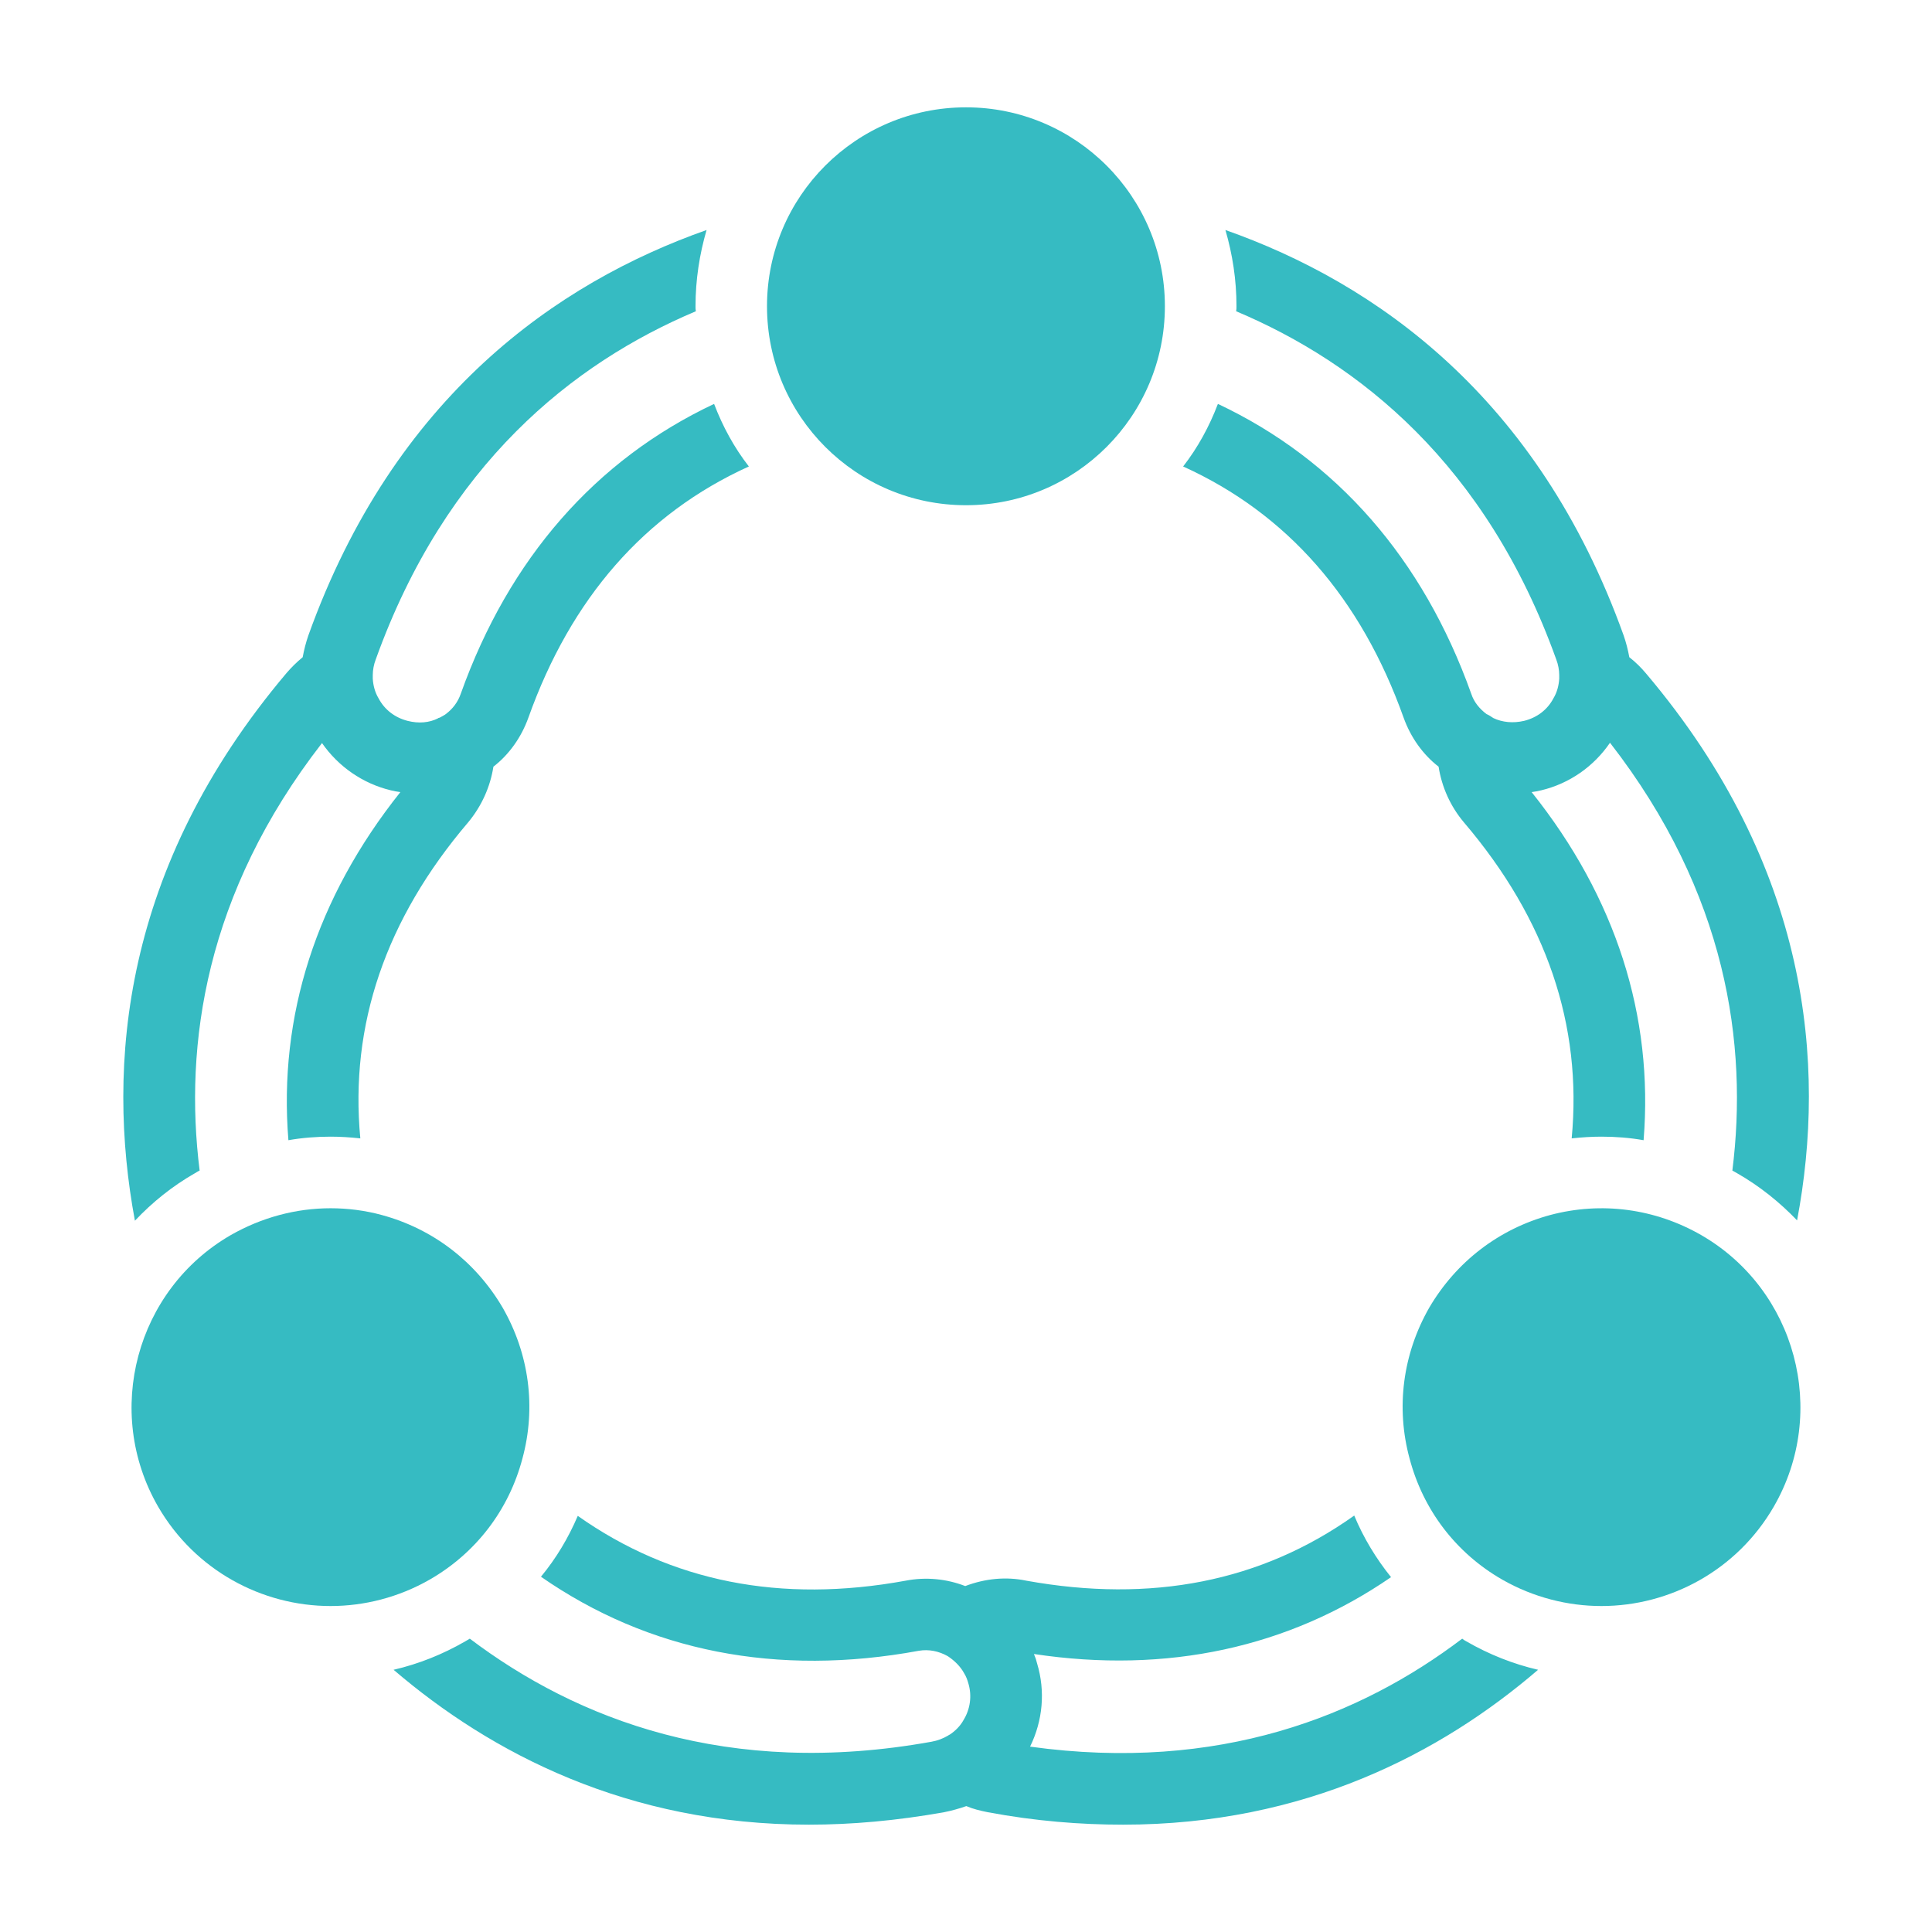
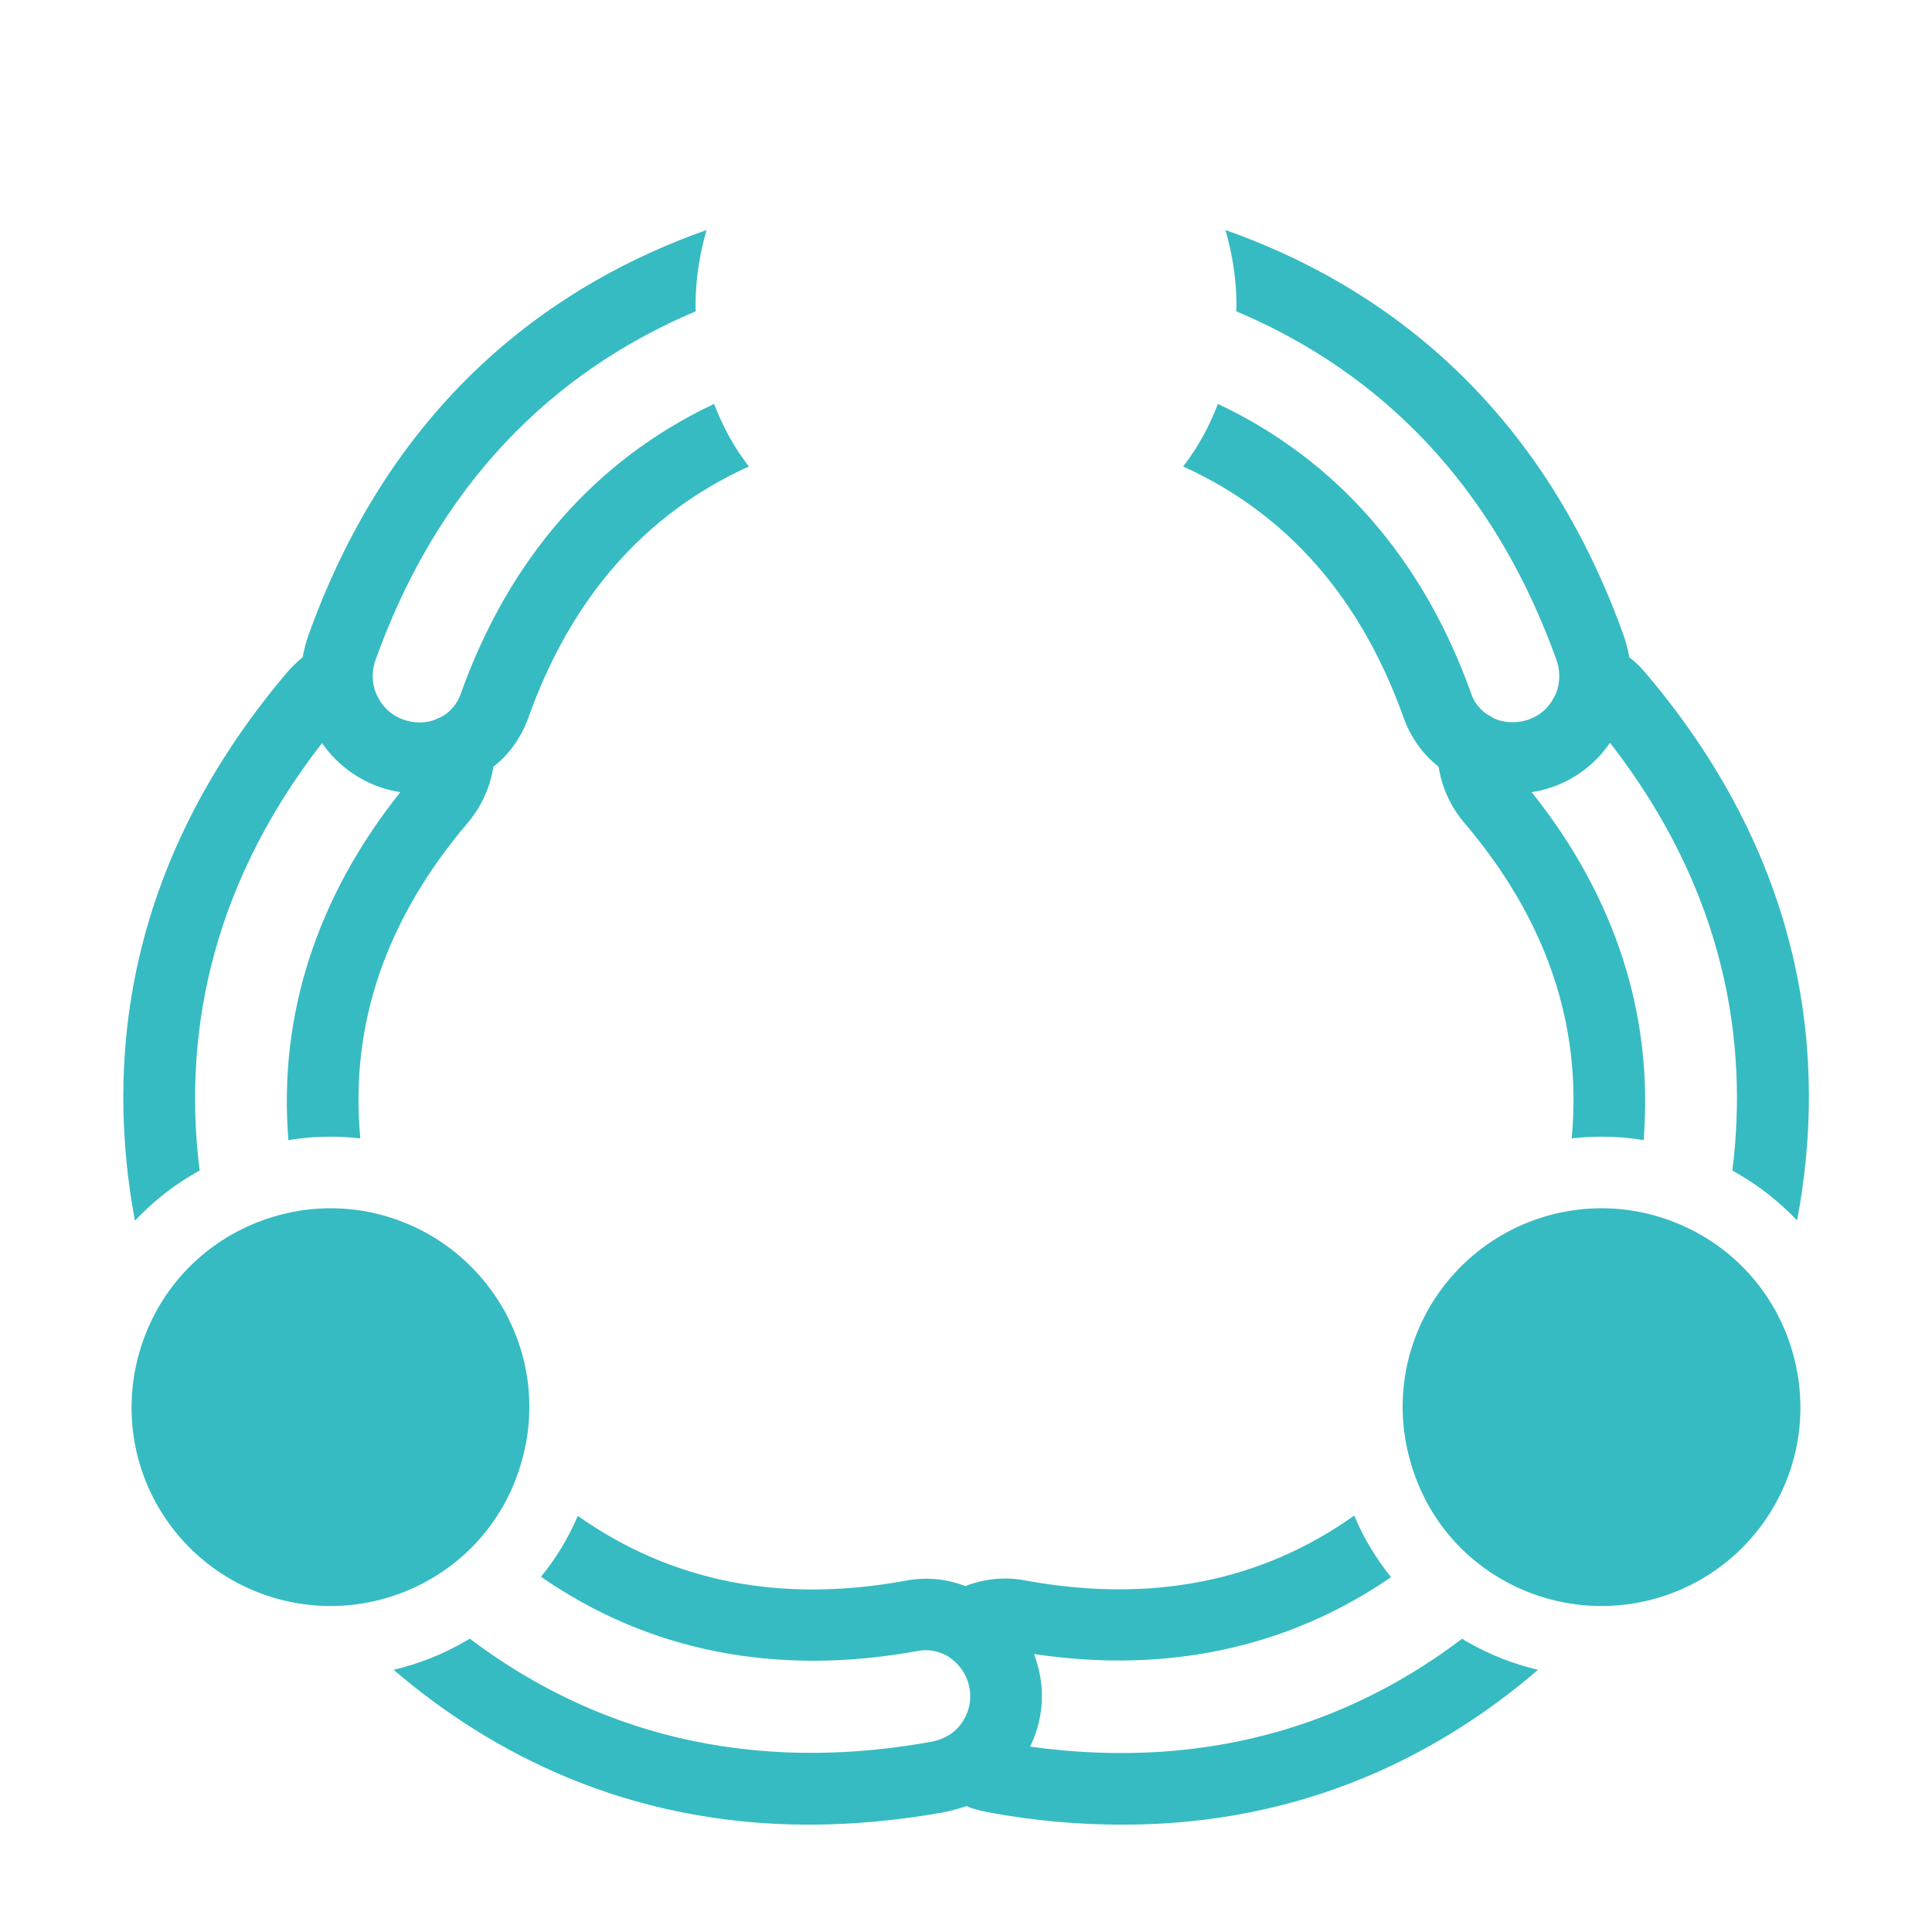
<svg xmlns="http://www.w3.org/2000/svg" width="18" height="18" viewBox="0 0 18 18" fill="none">
  <path d="M1.817 10.93C1.83 10.923 1.843 10.913 1.86 10.906C1.713 9.733 1.913 8.323 3 6.923C3.153 7.143 3.38 7.3 3.64 7.363C3.67 7.37 3.7 7.376 3.73 7.38C2.947 8.363 2.593 9.466 2.687 10.623C2.817 10.6 2.95 10.59 3.08 10.59C3.173 10.59 3.263 10.596 3.357 10.606C3.257 9.55 3.593 8.563 4.363 7.66C4.487 7.51 4.567 7.333 4.597 7.143C4.743 7.03 4.857 6.87 4.923 6.686C5.32 5.573 6.007 4.786 6.977 4.346C6.84 4.17 6.733 3.973 6.653 3.763C5.55 4.283 4.743 5.203 4.293 6.463C4.267 6.54 4.217 6.606 4.153 6.653C4.153 6.653 4.15 6.653 4.15 6.656C4.133 6.666 4.117 6.676 4.097 6.686C4.093 6.686 4.087 6.69 4.083 6.69L4.08 6.693C4 6.733 3.903 6.743 3.797 6.716C3.68 6.686 3.583 6.613 3.527 6.506C3.493 6.45 3.477 6.386 3.473 6.323V6.296C3.473 6.293 3.473 6.293 3.473 6.29C3.473 6.243 3.483 6.19 3.5 6.146C4.153 4.326 5.337 3.383 6.483 2.9C6.48 2.883 6.48 2.87 6.48 2.853C6.48 2.606 6.517 2.37 6.583 2.143C5.193 2.633 3.673 3.69 2.873 5.92C2.85 5.986 2.833 6.053 2.82 6.123C2.763 6.17 2.713 6.22 2.67 6.27C1.14 8.08 0.987 9.923 1.257 11.373C1.42 11.2 1.607 11.05 1.817 10.93V10.93Z" fill="#36bbc2" />
  <path d="M8.796 16.884C8.867 16.87 8.937 16.85 9.003 16.827C9.066 16.854 9.133 16.87 9.203 16.884C9.646 16.967 10.066 17 10.463 17C12.156 17 13.427 16.333 14.33 15.557C14.097 15.503 13.873 15.414 13.663 15.293C13.65 15.287 13.636 15.277 13.623 15.267C12.68 15.983 11.36 16.517 9.597 16.273C9.716 16.03 9.74 15.757 9.663 15.5C9.656 15.47 9.646 15.44 9.633 15.41C10.873 15.597 12.007 15.35 12.96 14.694C12.82 14.52 12.703 14.327 12.617 14.12C11.75 14.737 10.726 14.937 9.563 14.727C9.373 14.687 9.177 14.707 8.993 14.777C8.82 14.71 8.627 14.69 8.437 14.727C7.273 14.94 6.253 14.737 5.383 14.123C5.296 14.327 5.183 14.517 5.04 14.69C6.043 15.387 7.24 15.623 8.56 15.38C8.653 15.364 8.746 15.383 8.83 15.43C8.833 15.434 8.836 15.434 8.836 15.434C8.893 15.473 8.947 15.524 8.983 15.59C9 15.617 9.013 15.65 9.023 15.687C9.056 15.8 9.04 15.924 8.976 16.027C8.947 16.08 8.9 16.127 8.85 16.16C8.843 16.163 8.836 16.167 8.833 16.17C8.787 16.197 8.736 16.217 8.68 16.227C6.78 16.57 5.37 16.017 4.377 15.267C4.363 15.277 4.346 15.284 4.333 15.293C4.123 15.414 3.9 15.503 3.667 15.557C4.573 16.333 5.846 17 7.537 17C7.933 17 8.353 16.963 8.796 16.884V16.884Z" fill="#36bbc2" />
-   <path d="M9 4.707C10.023 4.707 10.853 3.877 10.853 2.853C10.853 1.83 10.023 1 9 1C7.976 1 7.146 1.83 7.146 2.853C7.146 3.877 7.976 4.707 9 4.707Z" fill="#36bbc2" />
  <path d="M4.867 13.59C4.997 13.113 4.93 12.613 4.683 12.183C4.433 11.757 4.037 11.45 3.557 11.32C3.4 11.277 3.237 11.257 3.08 11.257C2.757 11.257 2.437 11.343 2.15 11.507C1.267 12.017 0.963 13.153 1.473 14.037C1.817 14.63 2.44 14.963 3.08 14.963C3.393 14.963 3.713 14.883 4.003 14.717C4.433 14.47 4.74 14.07 4.867 13.59V13.59Z" fill="#36bbc2" />
  <path d="M16.526 14.037C17.037 13.153 16.733 12.017 15.85 11.507C15.42 11.26 14.92 11.193 14.443 11.32C13.963 11.45 13.566 11.757 13.316 12.183C13.07 12.613 13.003 13.113 13.133 13.59C13.26 14.07 13.566 14.47 13.996 14.717C14.287 14.883 14.607 14.963 14.92 14.963C15.56 14.963 16.183 14.63 16.526 14.037Z" fill="#36bbc2" />
  <path d="M15.337 6.276C15.29 6.22 15.24 6.17 15.18 6.123C15.167 6.053 15.15 5.986 15.127 5.92C14.327 3.69 12.807 2.633 11.417 2.143C11.483 2.37 11.52 2.606 11.52 2.853C11.52 2.87 11.52 2.883 11.517 2.9C12.663 3.383 13.847 4.326 14.5 6.146C14.517 6.19 14.527 6.243 14.527 6.29V6.296V6.323C14.523 6.386 14.507 6.45 14.473 6.506C14.417 6.613 14.32 6.686 14.2 6.716C14.097 6.74 13.997 6.73 13.913 6.69C13.893 6.676 13.873 6.663 13.85 6.653C13.787 6.606 13.733 6.543 13.707 6.463C13.257 5.203 12.45 4.283 11.347 3.763C11.267 3.973 11.16 4.17 11.023 4.346C11.993 4.786 12.68 5.573 13.077 6.686C13.143 6.87 13.257 7.03 13.403 7.143C13.433 7.333 13.513 7.513 13.64 7.663C14.407 8.563 14.743 9.55 14.643 10.606C14.737 10.596 14.827 10.59 14.92 10.59C15.053 10.59 15.183 10.6 15.313 10.623C15.407 9.466 15.053 8.36 14.27 7.38C14.3 7.376 14.33 7.37 14.36 7.363C14.623 7.3 14.85 7.14 15 6.92C16.09 8.323 16.287 9.733 16.14 10.906C16.153 10.913 16.17 10.923 16.183 10.93C16.393 11.05 16.58 11.2 16.743 11.37C17.017 9.92 16.86 8.076 15.337 6.276V6.276Z" fill="#36bbc2" />
</svg>